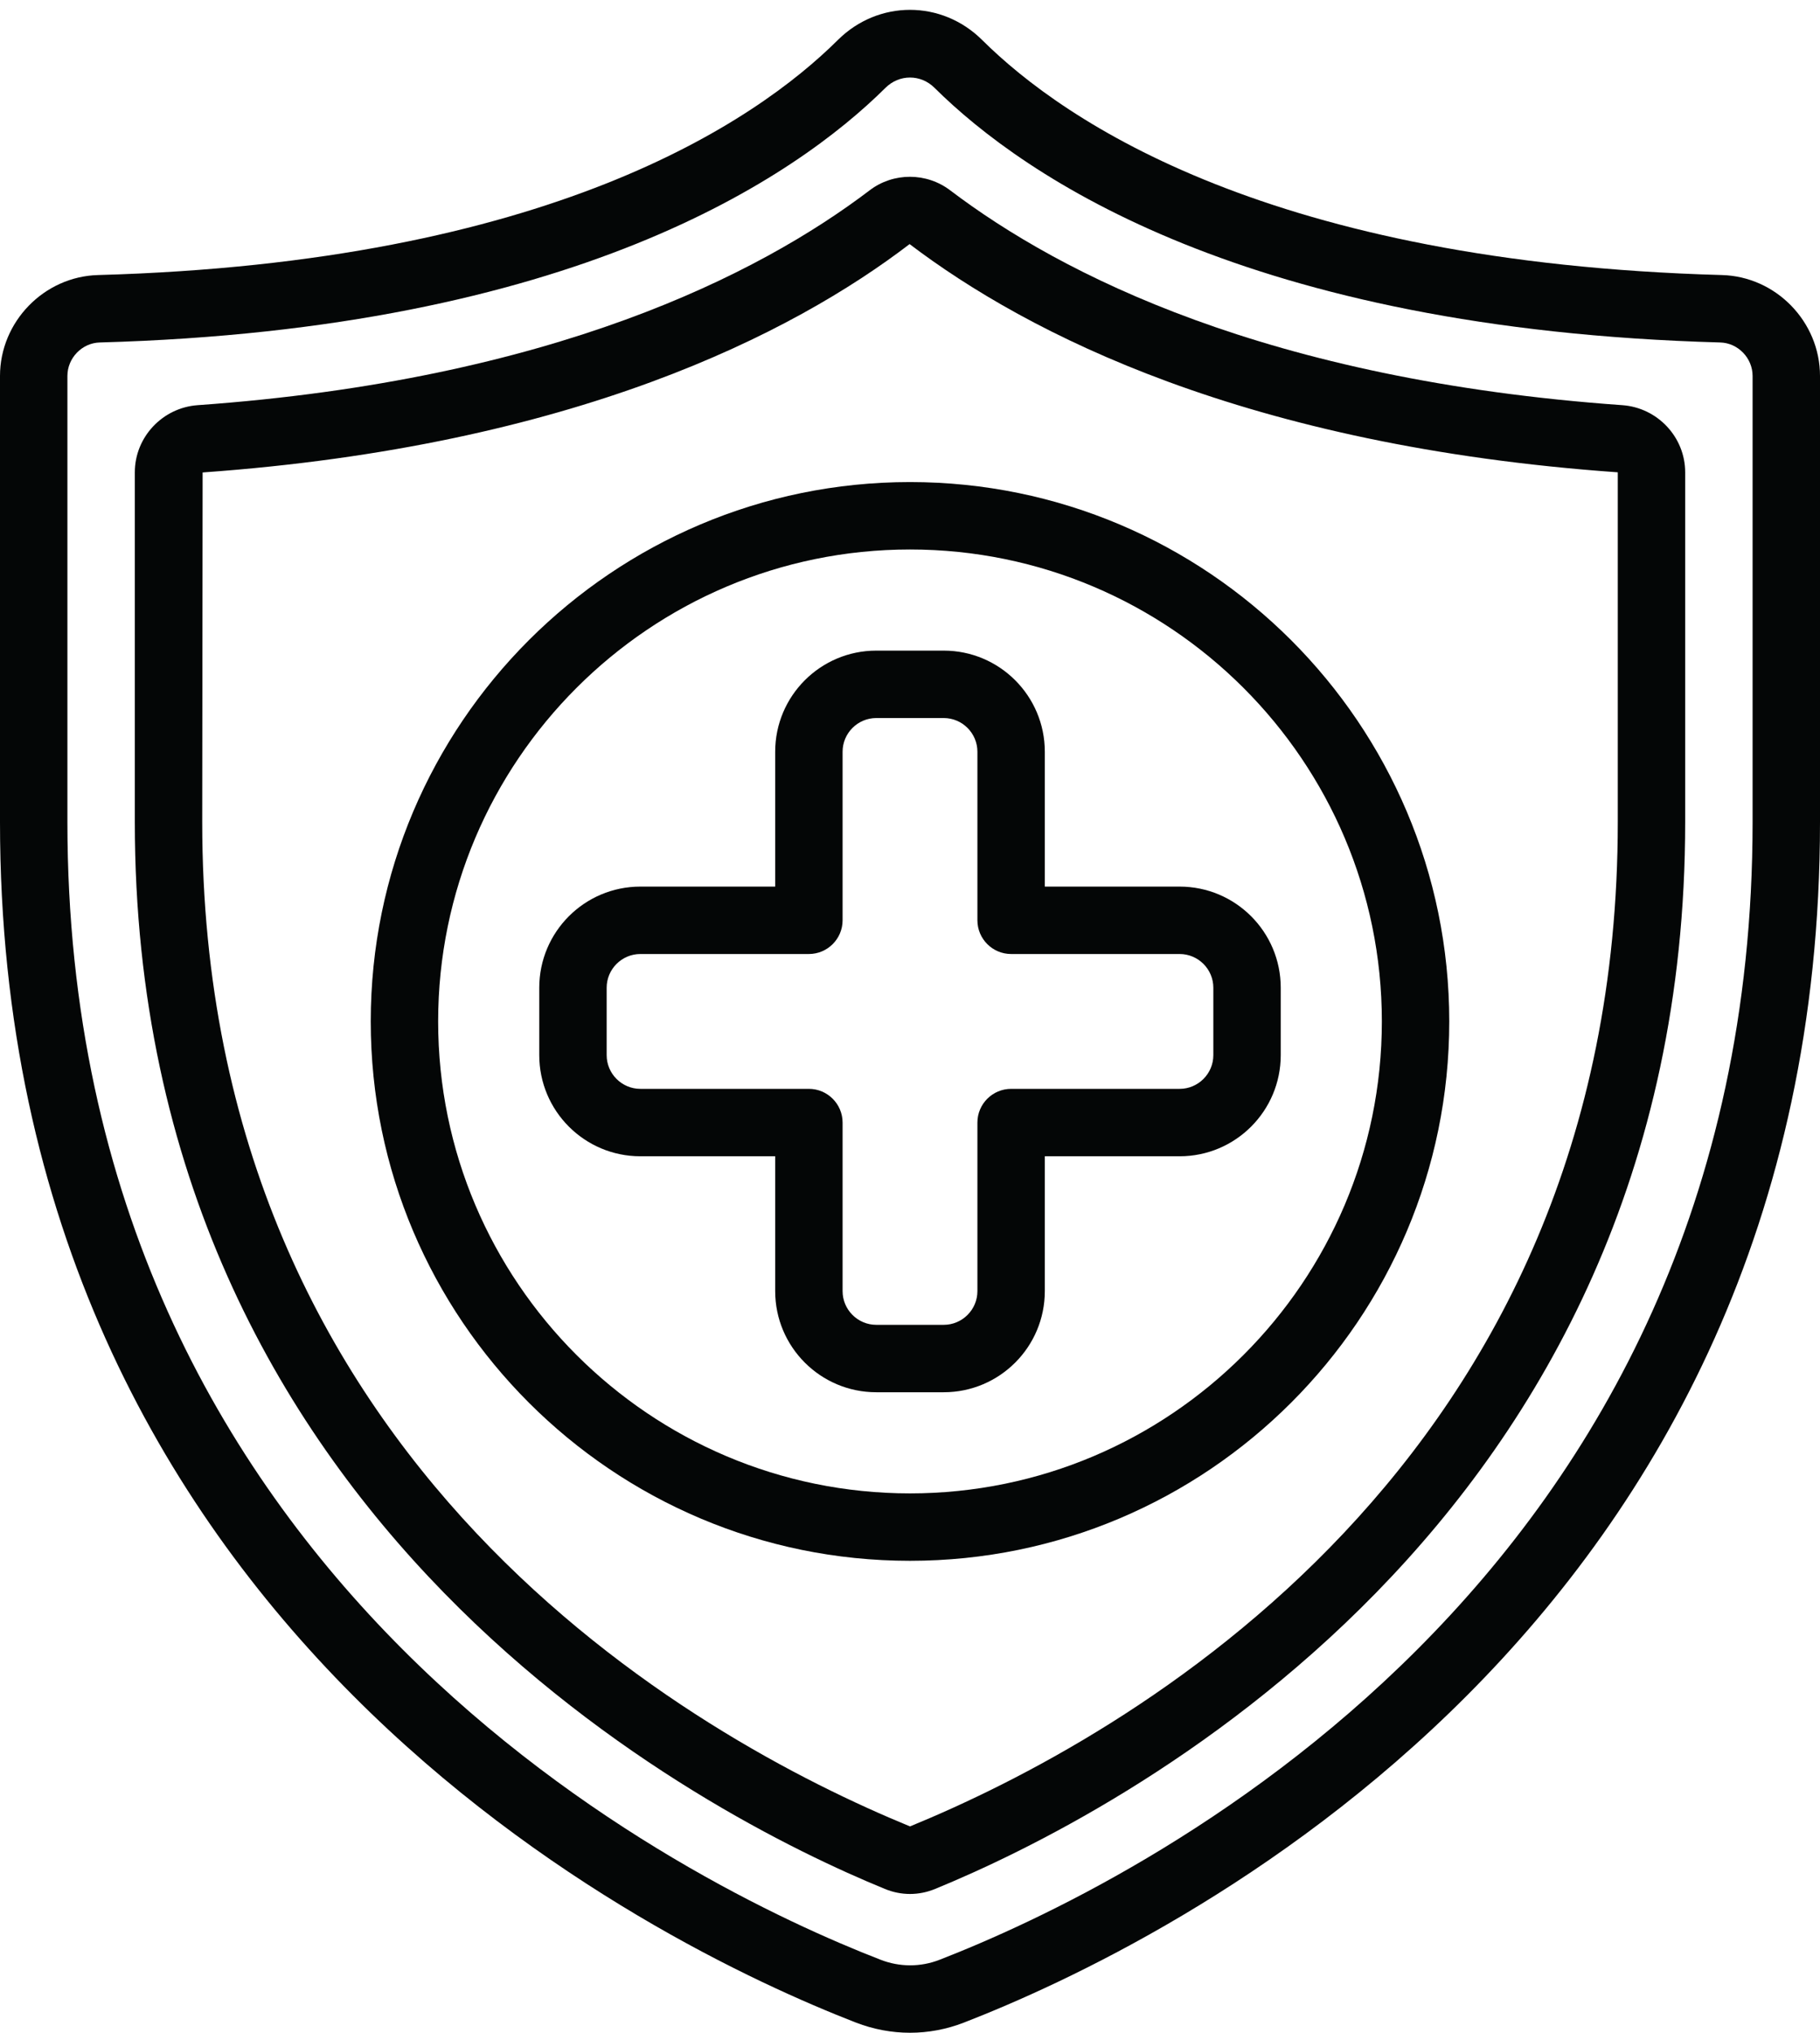
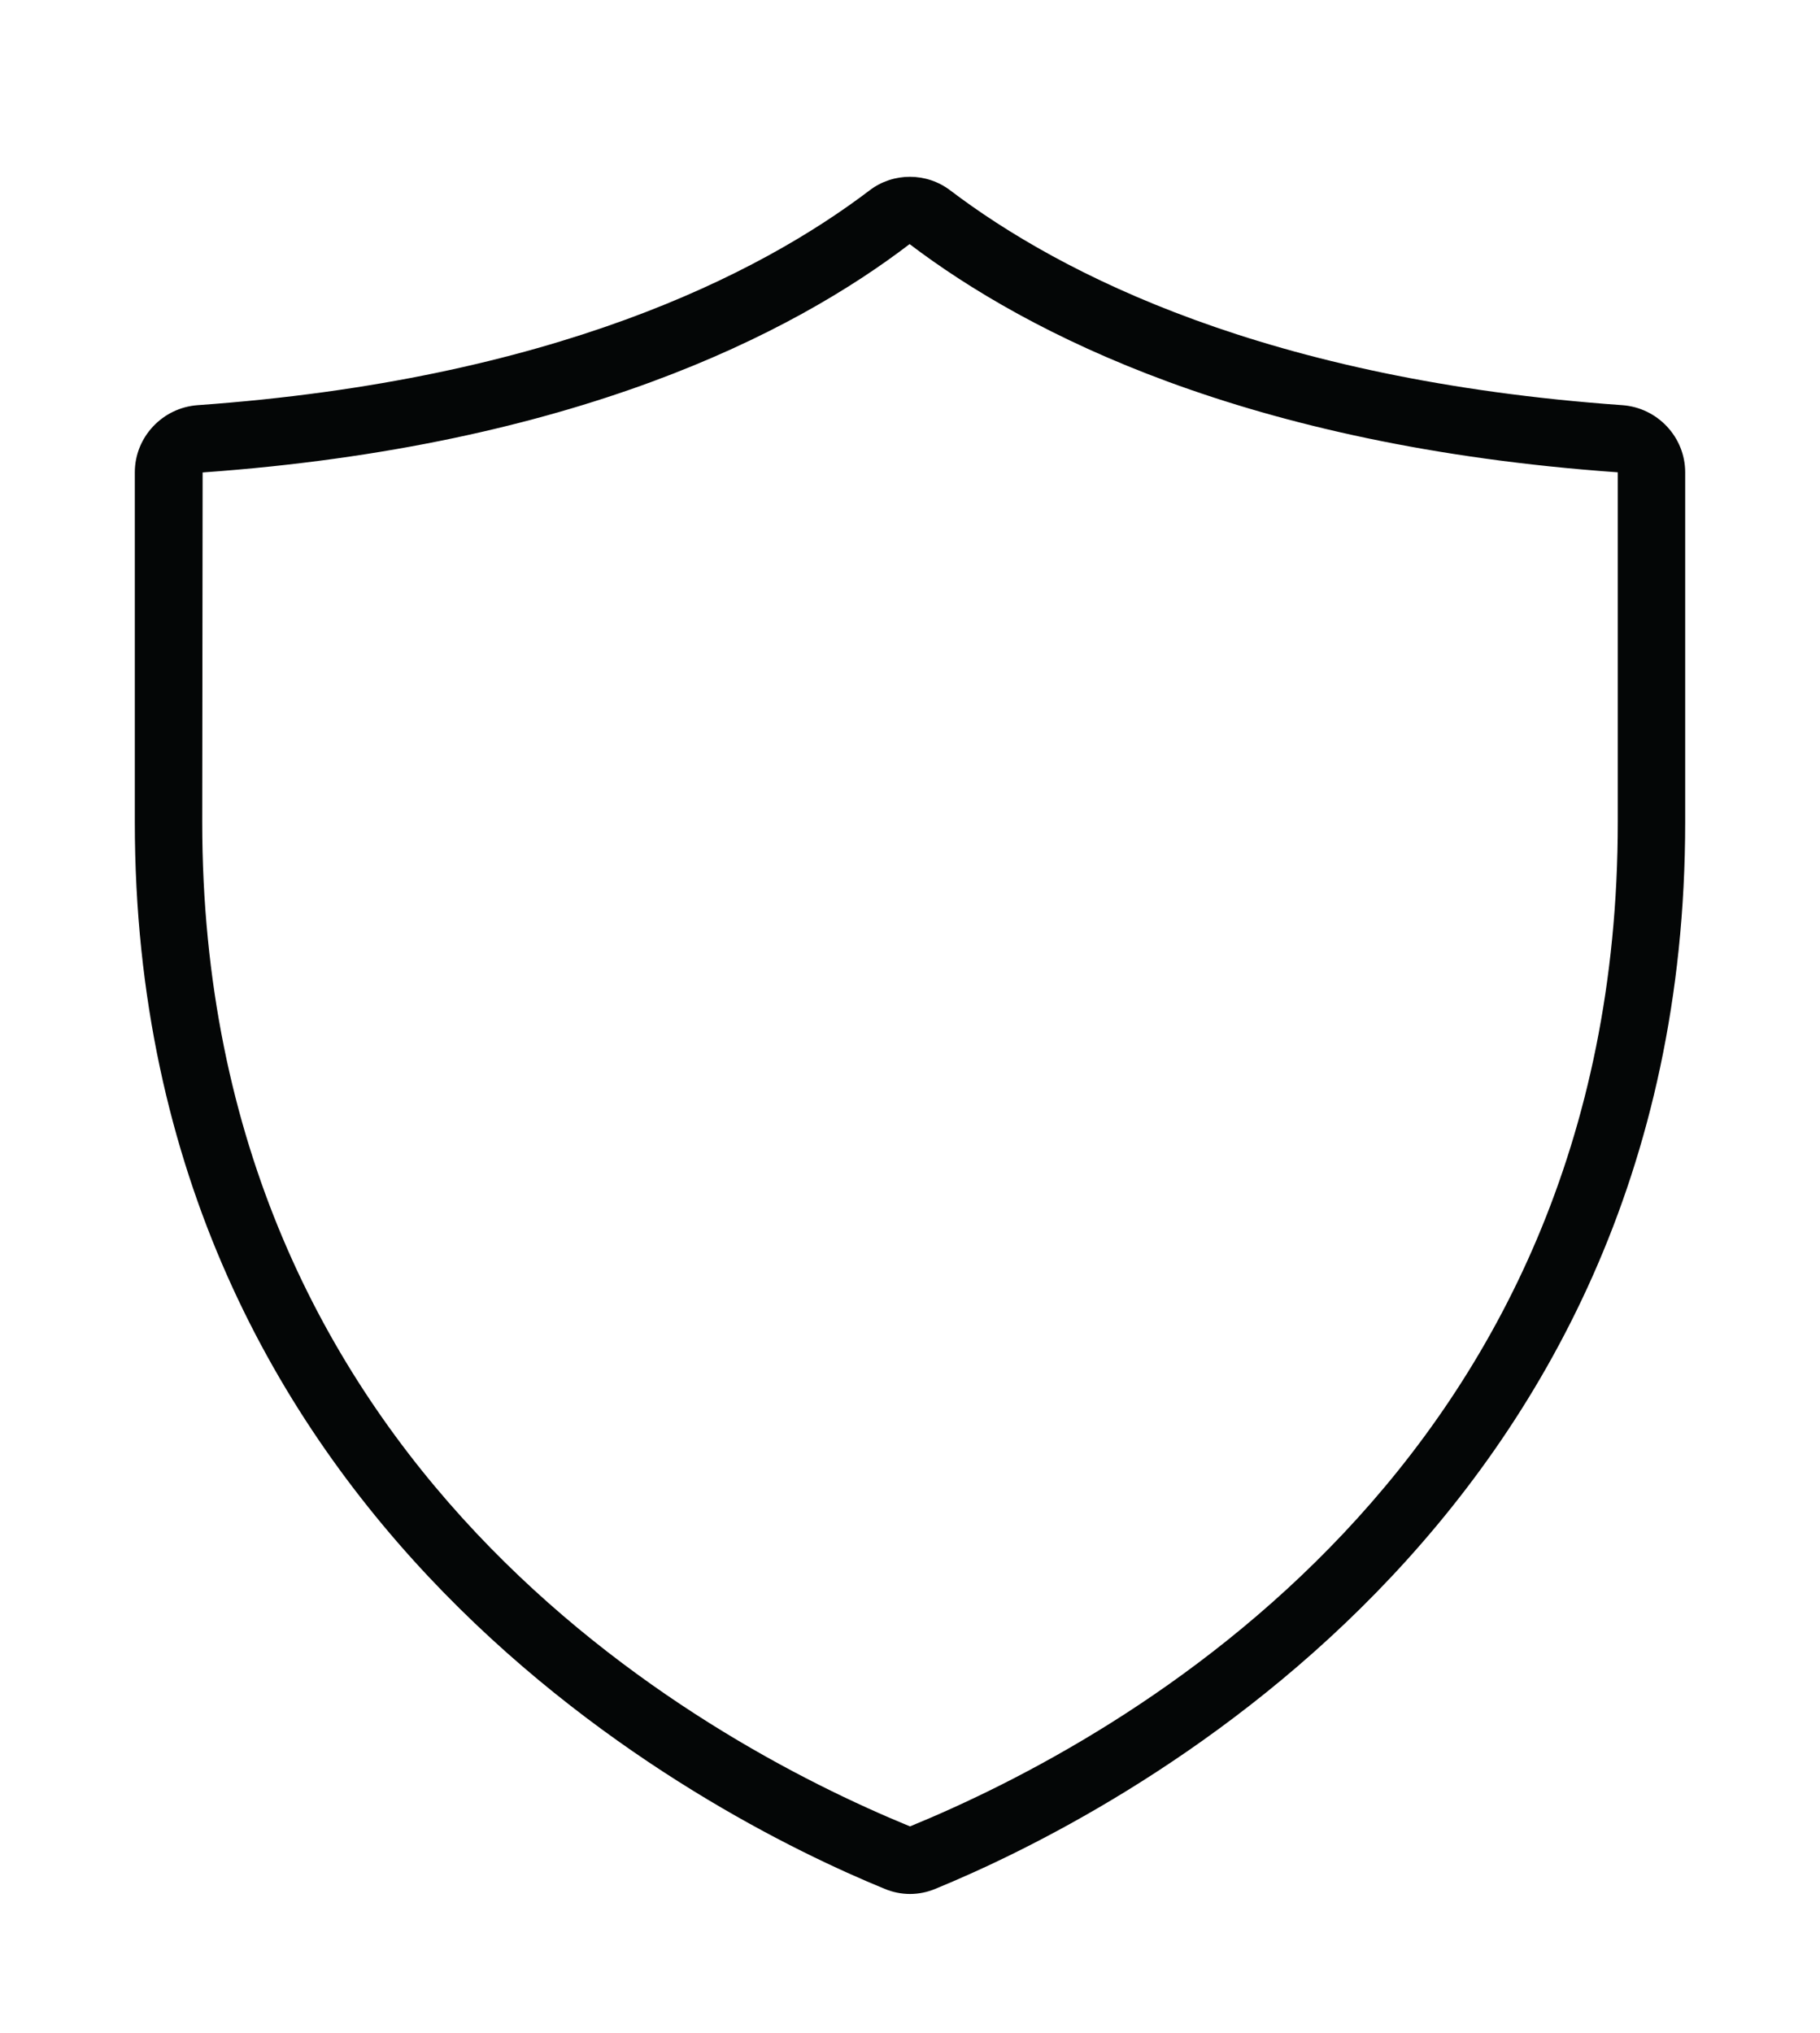
<svg xmlns="http://www.w3.org/2000/svg" height="60.3" preserveAspectRatio="xMidYMid meet" version="1.0" viewBox="3.0 -0.3 54.0 60.3" width="54.0" zoomAndPan="magnify">
  <g fill="#040606" id="change1_1">
-     <path d="M 5 10.852 C 5 10.32 5.434 9.871 5.965 9.859 C 20.008 9.469 26.594 4.961 29.273 2.305 C 29.477 2.102 29.738 2 30 2 C 30.262 2 30.523 2.102 30.727 2.305 C 33.406 4.961 39.992 9.469 54.035 9.859 C 54.566 9.871 55 10.32 55 10.852 L 55 24.086 C 55 46.715 36.535 55.637 30.875 57.836 C 30.312 58.055 29.691 58.055 29.121 57.832 C 23.465 55.637 5 46.715 5 24.086 Z M 28.398 59.699 C 28.914 59.898 29.457 60 30 60 C 30.543 60 31.086 59.898 31.598 59.699 C 37.559 57.387 57 47.984 57 24.086 L 57 10.852 C 57 9.246 55.695 7.902 54.09 7.859 C 40.734 7.488 34.602 3.332 32.137 0.883 C 30.938 -0.305 29.062 -0.305 27.863 0.883 C 25.398 3.332 19.266 7.488 5.91 7.859 C 4.305 7.902 3 9.246 3 10.852 L 3 24.086 C 3 47.984 22.441 57.387 28.398 59.699" />
    <path d="M 9.012 13.715 C 20.023 12.93 26.512 9.598 29.988 6.941 C 33.488 9.598 39.977 12.93 51 13.711 L 51 24.086 C 51 43.195 36.324 51.285 30 53.879 C 23.676 51.281 9 43.195 9 24.086 Z M 29.246 55.73 C 29.488 55.832 29.746 55.883 30 55.883 C 30.254 55.883 30.512 55.832 30.754 55.73 C 35.973 53.59 53 44.984 53 24.086 L 53 13.711 C 53 12.668 52.18 11.793 51.133 11.719 C 40.609 10.973 34.48 7.84 31.195 5.348 C 30.492 4.812 29.508 4.809 28.805 5.344 C 25.52 7.84 19.391 10.969 8.867 11.719 C 7.82 11.793 7 12.668 7 13.711 L 7 24.086 C 7 44.984 24.031 53.594 29.246 55.73" />
-     <path d="M 30 16 C 37.719 16 44 22.281 44 30 C 44 37.719 37.719 44 30 44 C 22.281 44 16 37.719 16 30 C 16 22.281 22.281 16 30 16 Z M 30 46 C 38.824 46 46 38.824 46 30 C 46 21.176 38.824 14 30 14 C 21.176 14 14 21.176 14 30 C 14 38.824 21.176 46 30 46" />
-     <path d="M 21 31 L 21 29 C 21 28.449 21.449 28 22 28 L 27 28 C 27.551 28 28 27.551 28 27 L 28 22 C 28 21.449 28.449 21 29 21 L 31 21 C 31.551 21 32 21.449 32 22 L 32 27 C 32 27.551 32.449 28 33 28 L 38 28 C 38.551 28 39 28.449 39 29 L 39 31 C 39 31.551 38.551 32 38 32 L 33 32 C 32.449 32 32 32.449 32 33 L 32 38 C 32 38.551 31.551 39 31 39 L 29 39 C 28.449 39 28 38.551 28 38 L 28 33 C 28 32.449 27.551 32 27 32 L 22 32 C 21.449 32 21 31.551 21 31 Z M 26 34 L 26 38 C 26 39.656 27.344 41 29 41 L 31 41 C 32.656 41 34 39.656 34 38 L 34 34 L 38 34 C 39.656 34 41 32.656 41 31 L 41 29 C 41 27.344 39.656 26 38 26 L 34 26 L 34 22 C 34 20.344 32.656 19 31 19 L 29 19 C 27.344 19 26 20.344 26 22 L 26 26 L 22 26 C 20.344 26 19 27.344 19 29 L 19 31 C 19 32.656 20.344 34 22 34 L 26 34" />
  </g>
</svg>